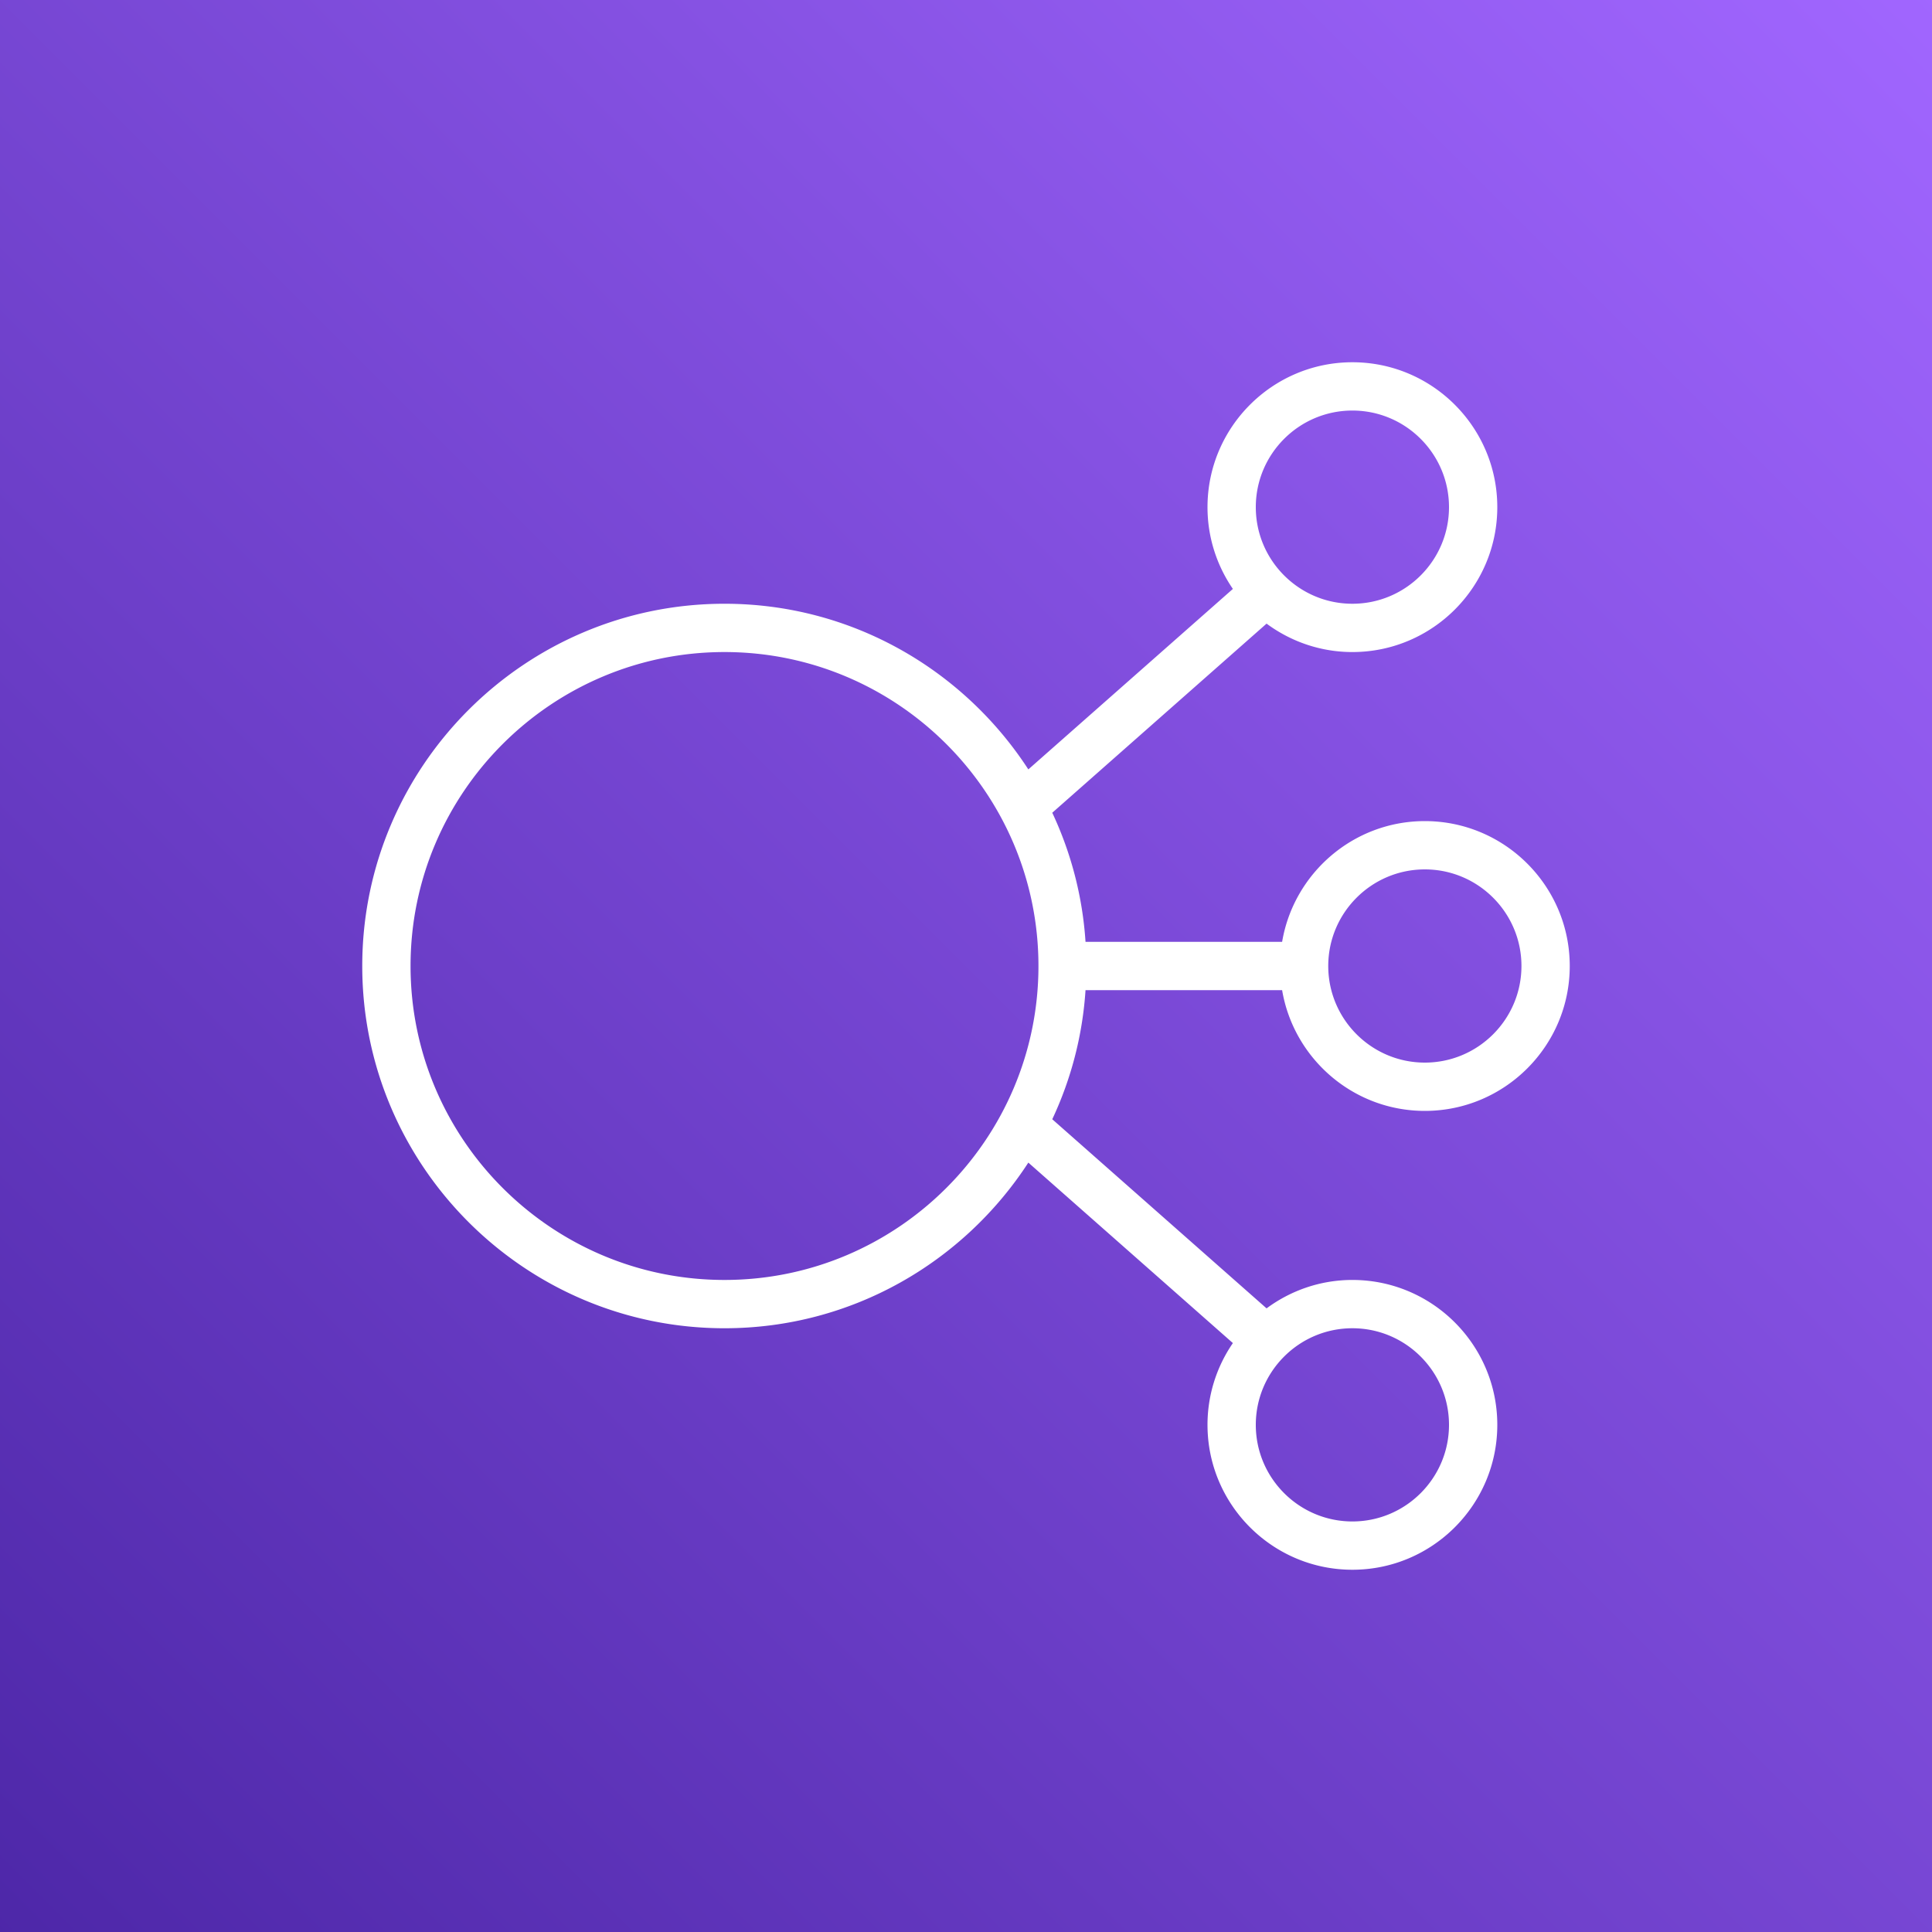
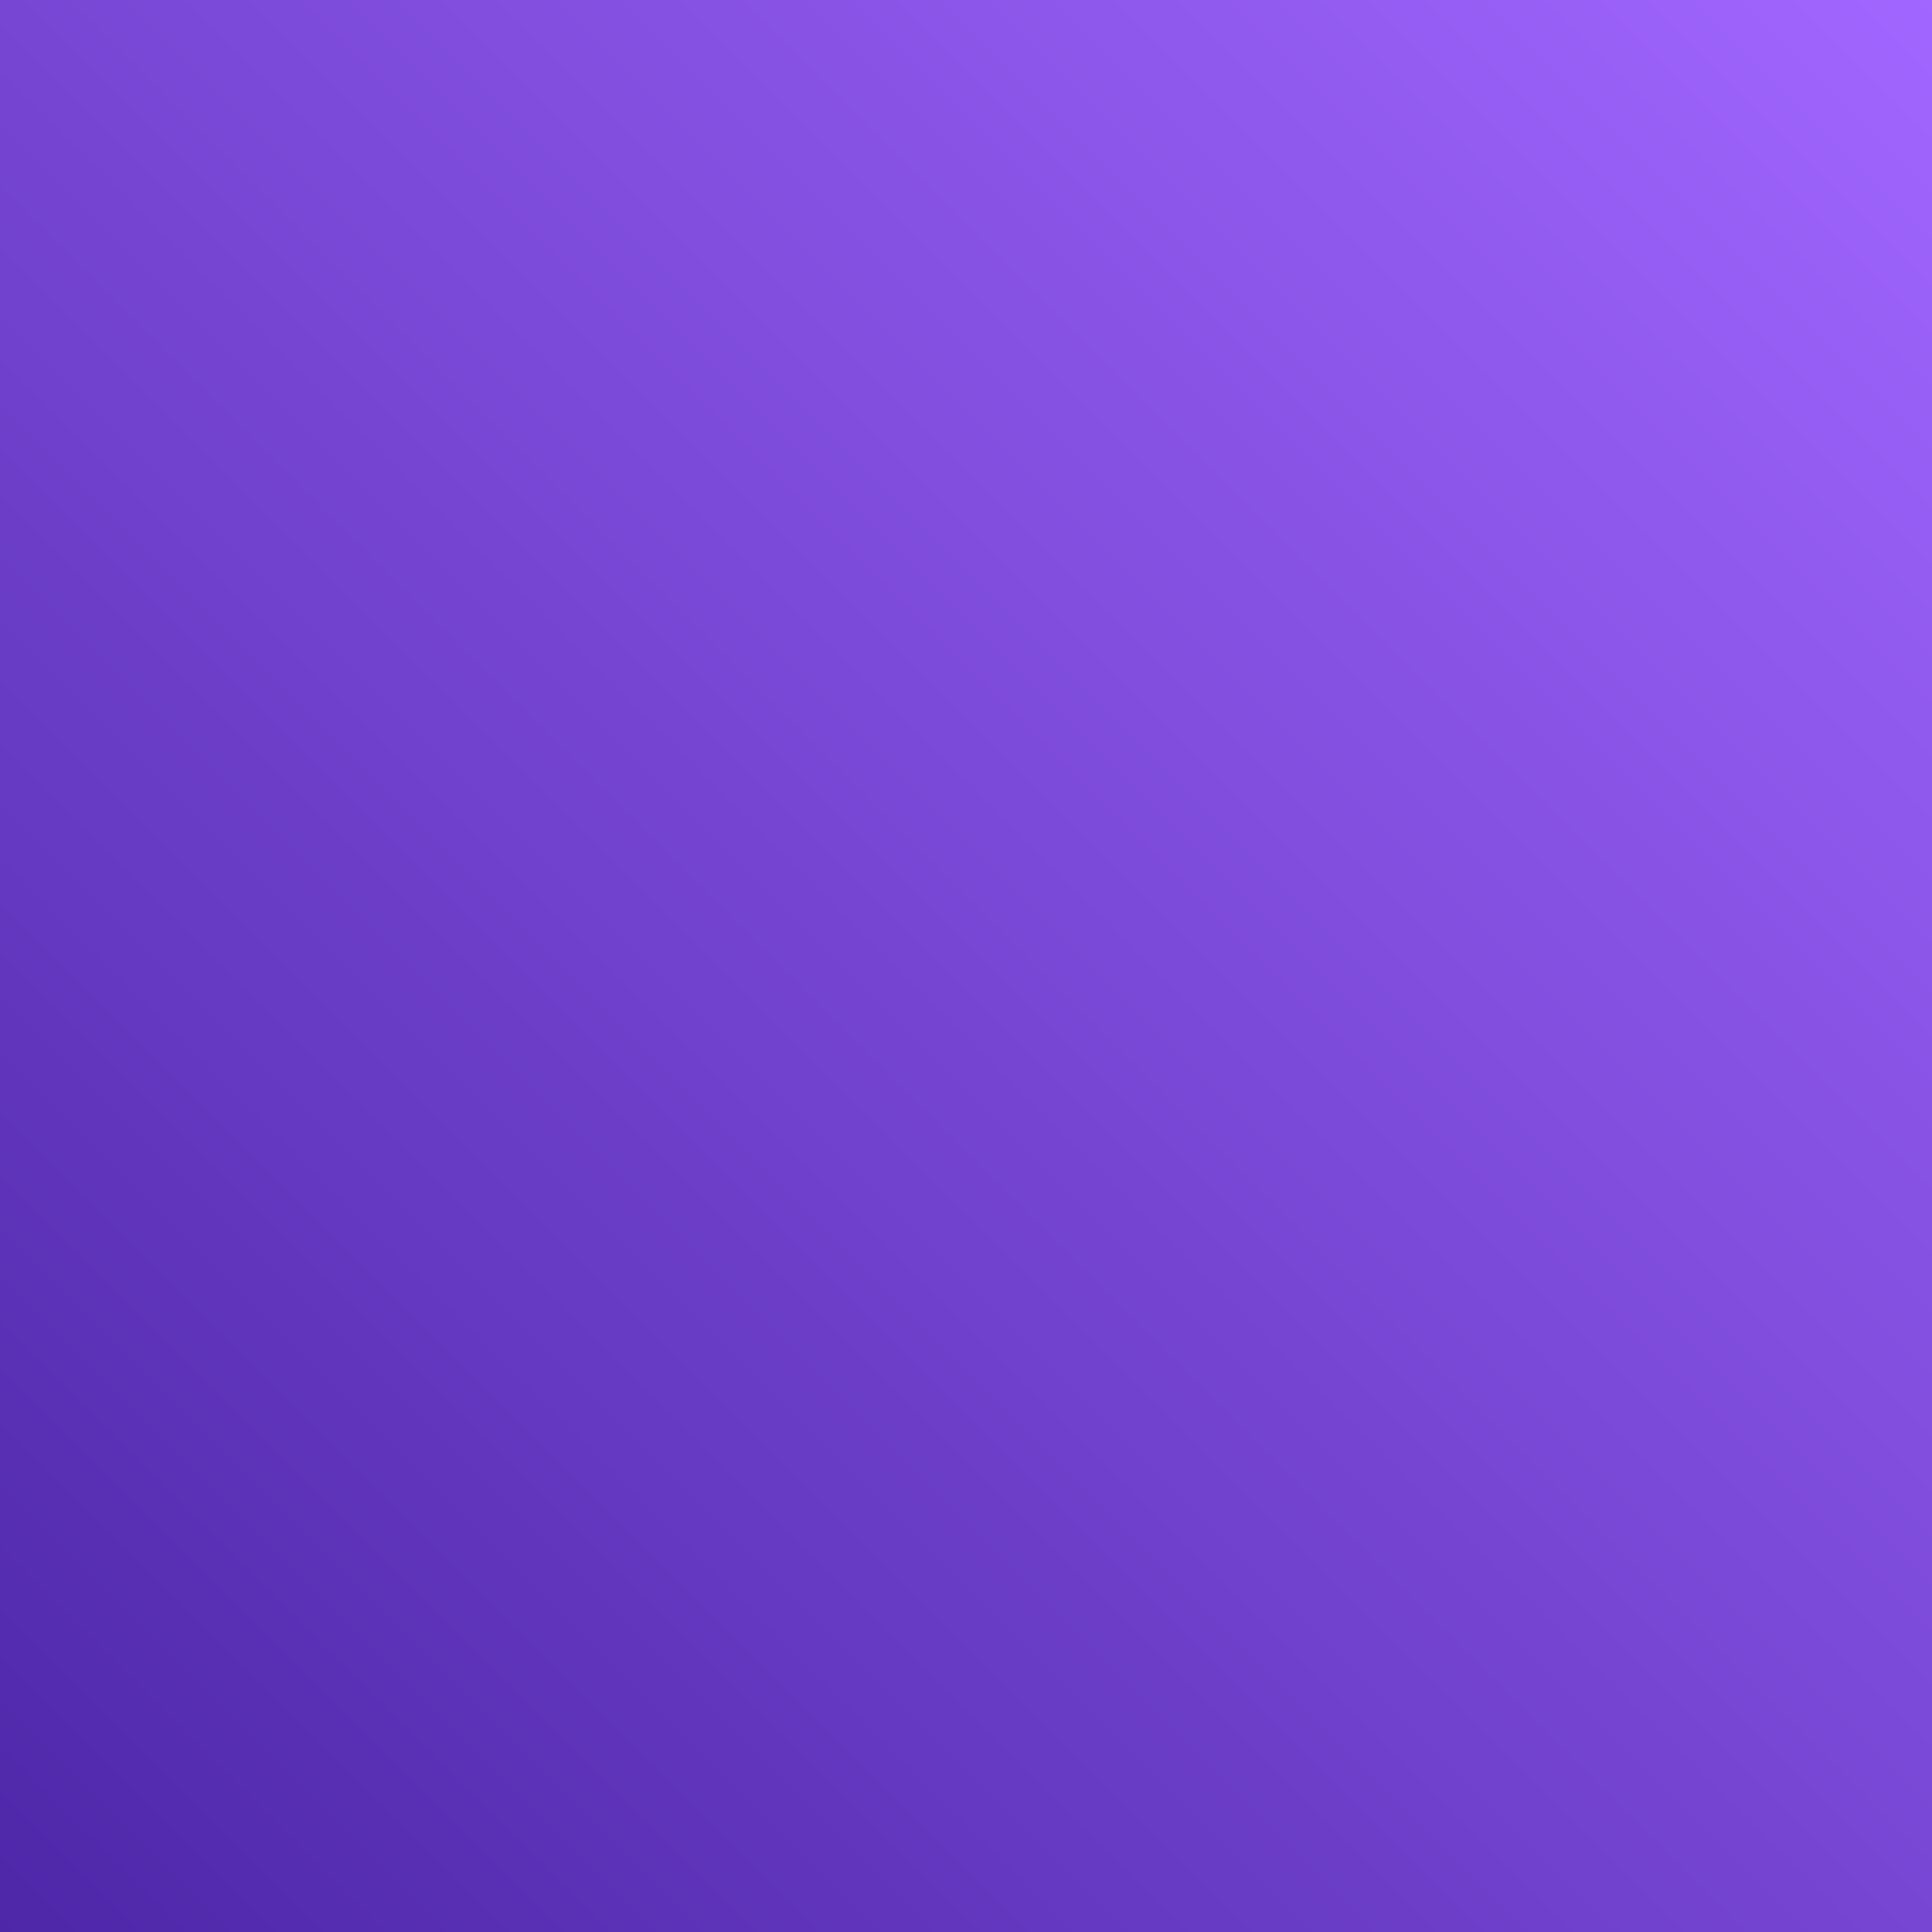
<svg xmlns="http://www.w3.org/2000/svg" width="1em" height="1em" viewBox="0 0 256 256">
  <rect x="0" y="0" width="256" height="256" fill="#333333" stroke="none" />
  <defs>
    <linearGradient id="SVGZDBLty2B" x1="0%" x2="100%" y1="100%" y2="0%">
      <stop offset="0%" stop-color="#4D27A8" />
      <stop offset="100%" stop-color="#A166FF" />
    </linearGradient>
  </defs>
  <path fill="url(#SVGZDBLty2B)" d="M0 0h256v256H0z" />
-   <path fill="#FFF" d="M96 169.6c-22.938 0-41.6-18.662-41.6-41.6S73.062 86.4 96 86.4s41.6 18.662 41.6 41.6s-18.662 41.6-41.6 41.6m96 19.2c0 7.06-5.74 12.8-12.8 12.8s-12.8-5.74-12.8-12.8s5.74-12.8 12.8-12.8s12.8 5.74 12.8 12.8M179.2 54.4c7.06 0 12.8 5.74 12.8 12.8S186.26 80 179.2 80s-12.8-5.74-12.8-12.8s5.74-12.8 12.8-12.8m9.6 60.8c7.06 0 12.8 5.74 12.8 12.8s-5.74 12.8-12.8 12.8S176 135.06 176 128s5.74-12.8 12.8-12.8m-44.963 16h26.051c1.53 9.066 9.418 16 18.912 16c10.589 0 19.2-8.611 19.2-19.2s-8.611-19.2-19.2-19.2c-9.494 0-17.382 6.934-18.912 16h-26.051a47.5 47.5 0 0 0-4.407-17.107l28.397-25.06c3.187 2.356 7.114 3.767 11.373 3.767c10.589 0 19.2-8.611 19.2-19.2S189.789 48 179.2 48S160 56.611 160 67.2c0 4.02 1.245 7.747 3.363 10.835L136.26 101.95C127.693 88.762 112.867 80 96 80c-26.467 0-48 21.533-48 48s21.533 48 48 48c16.867 0 31.693-8.762 40.26-21.949l27.103 23.914A19.1 19.1 0 0 0 160 188.8c0 10.589 8.611 19.2 19.2 19.2s19.2-8.611 19.2-19.2s-8.611-19.2-19.2-19.2c-4.26 0-8.186 1.411-11.373 3.766l-28.397-25.059a47.5 47.5 0 0 0 4.407-17.107" />
</svg>